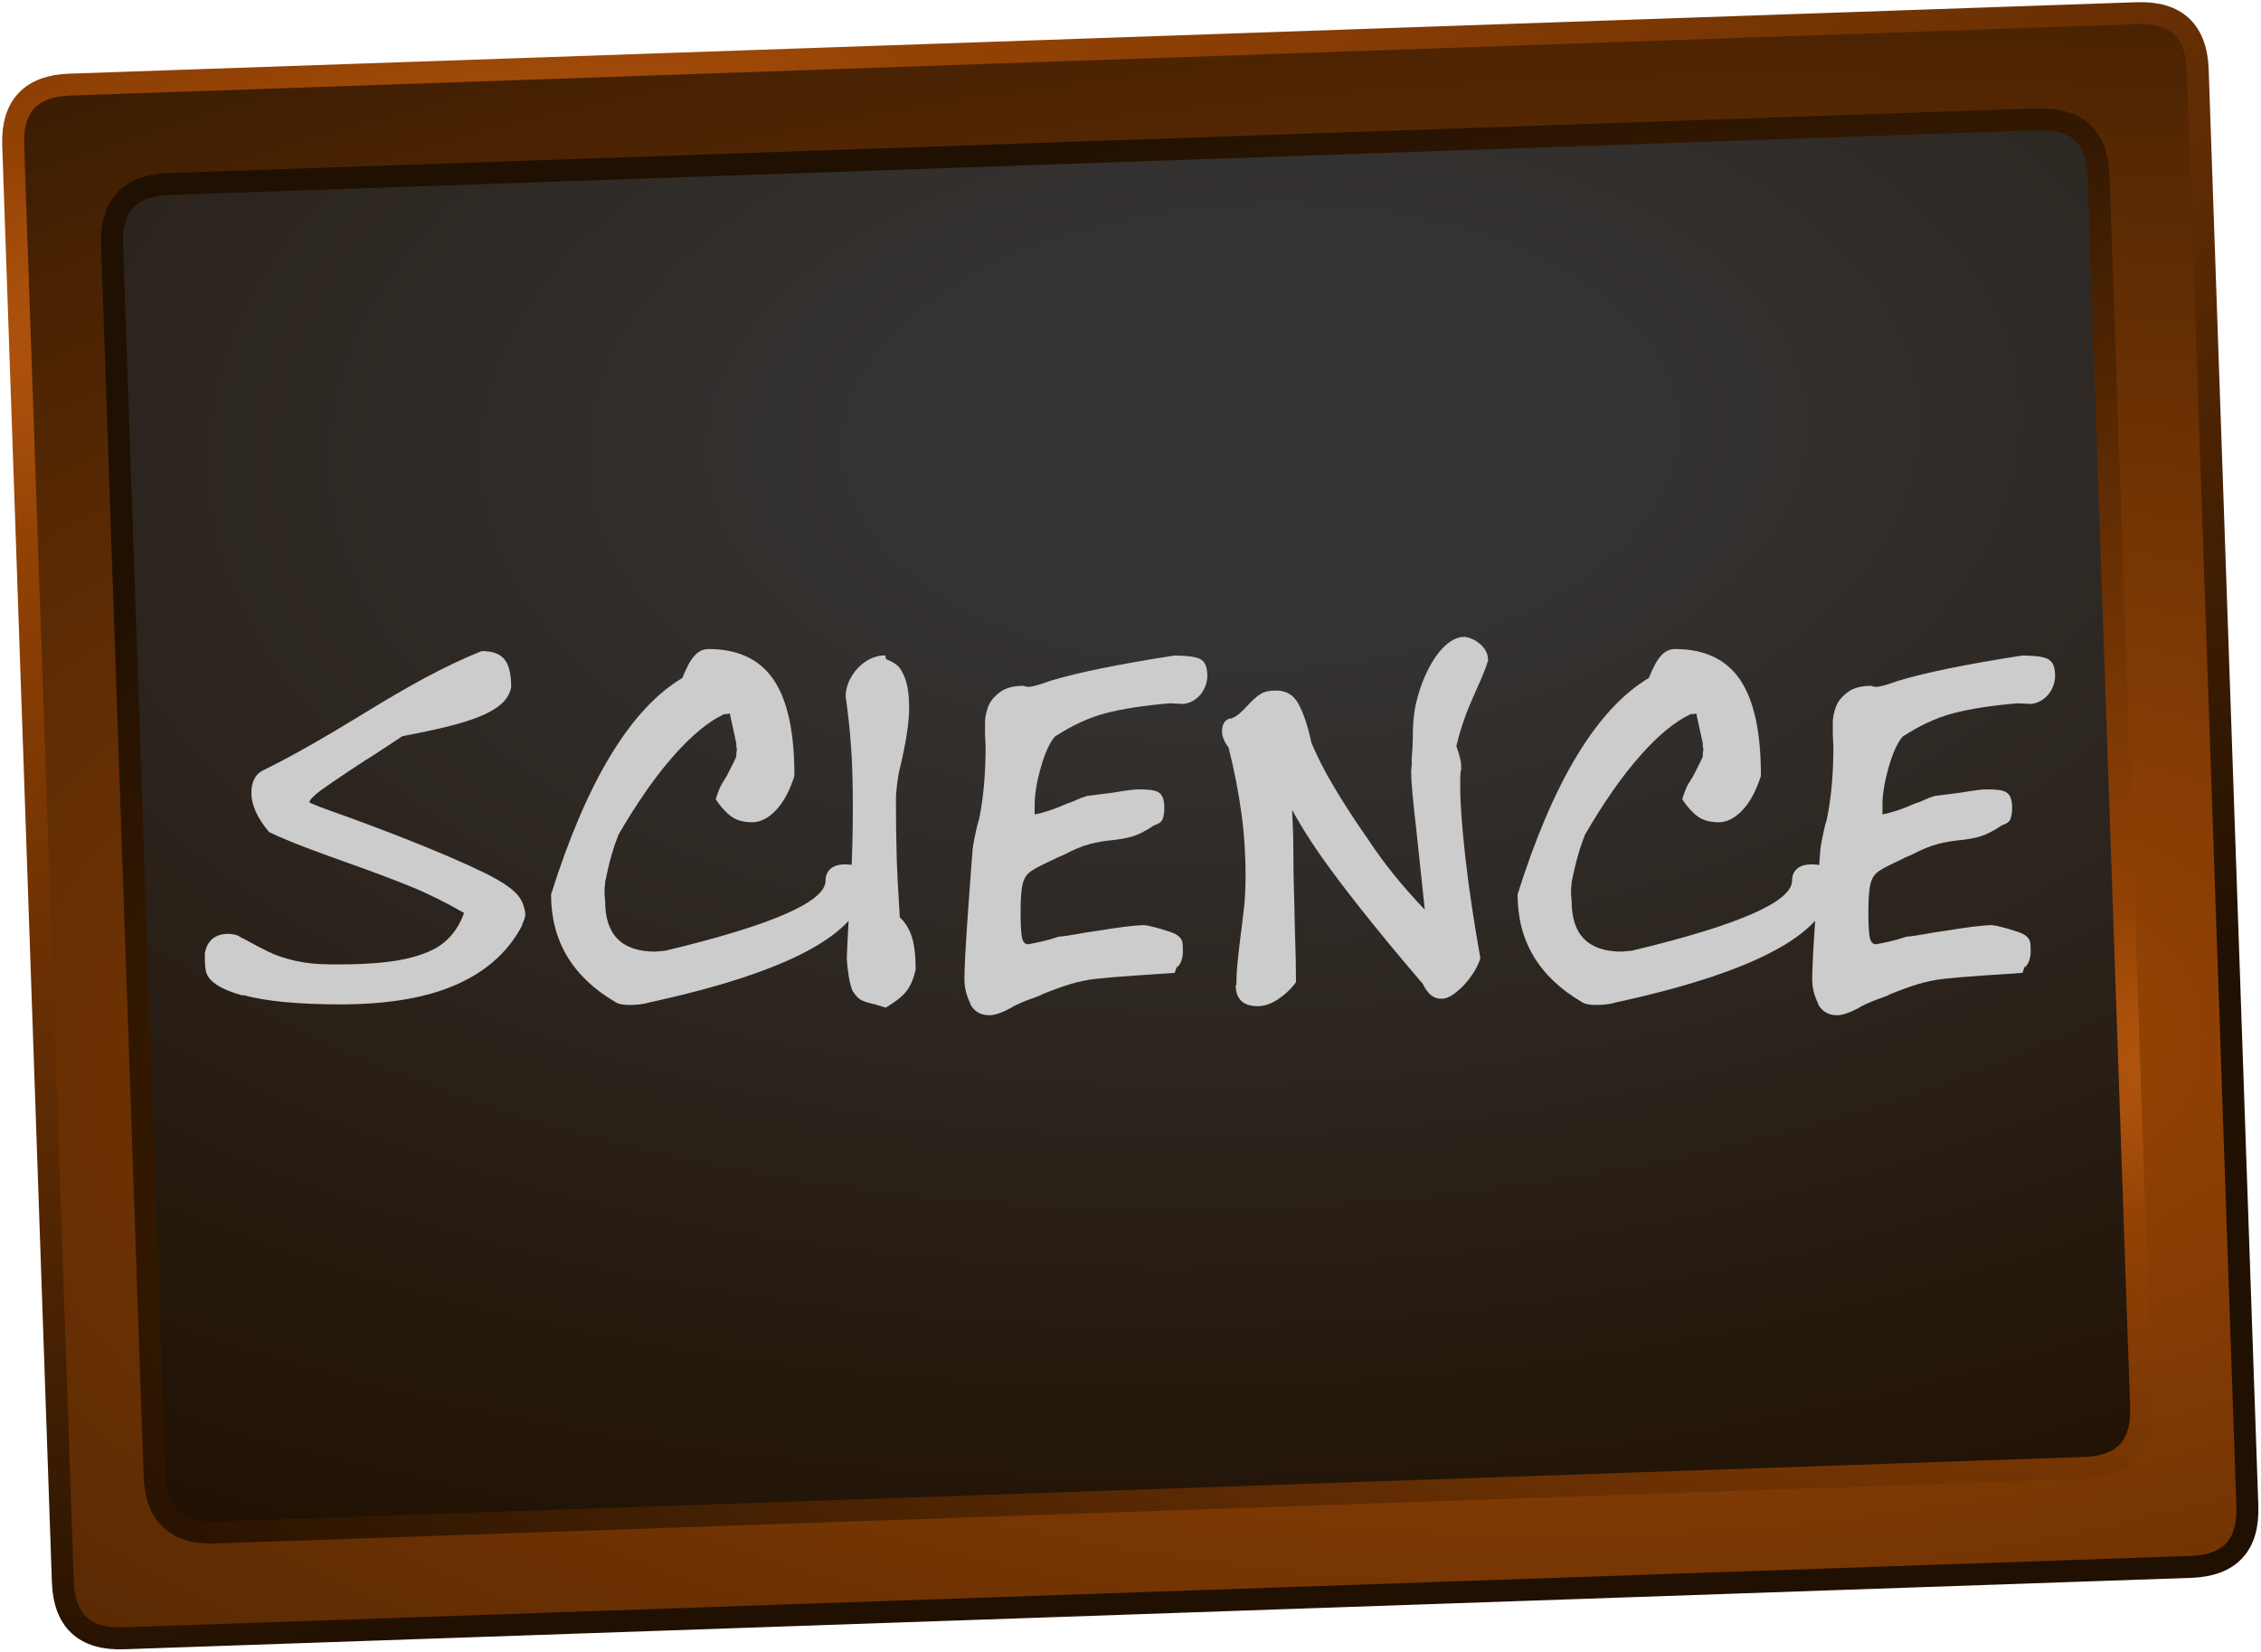
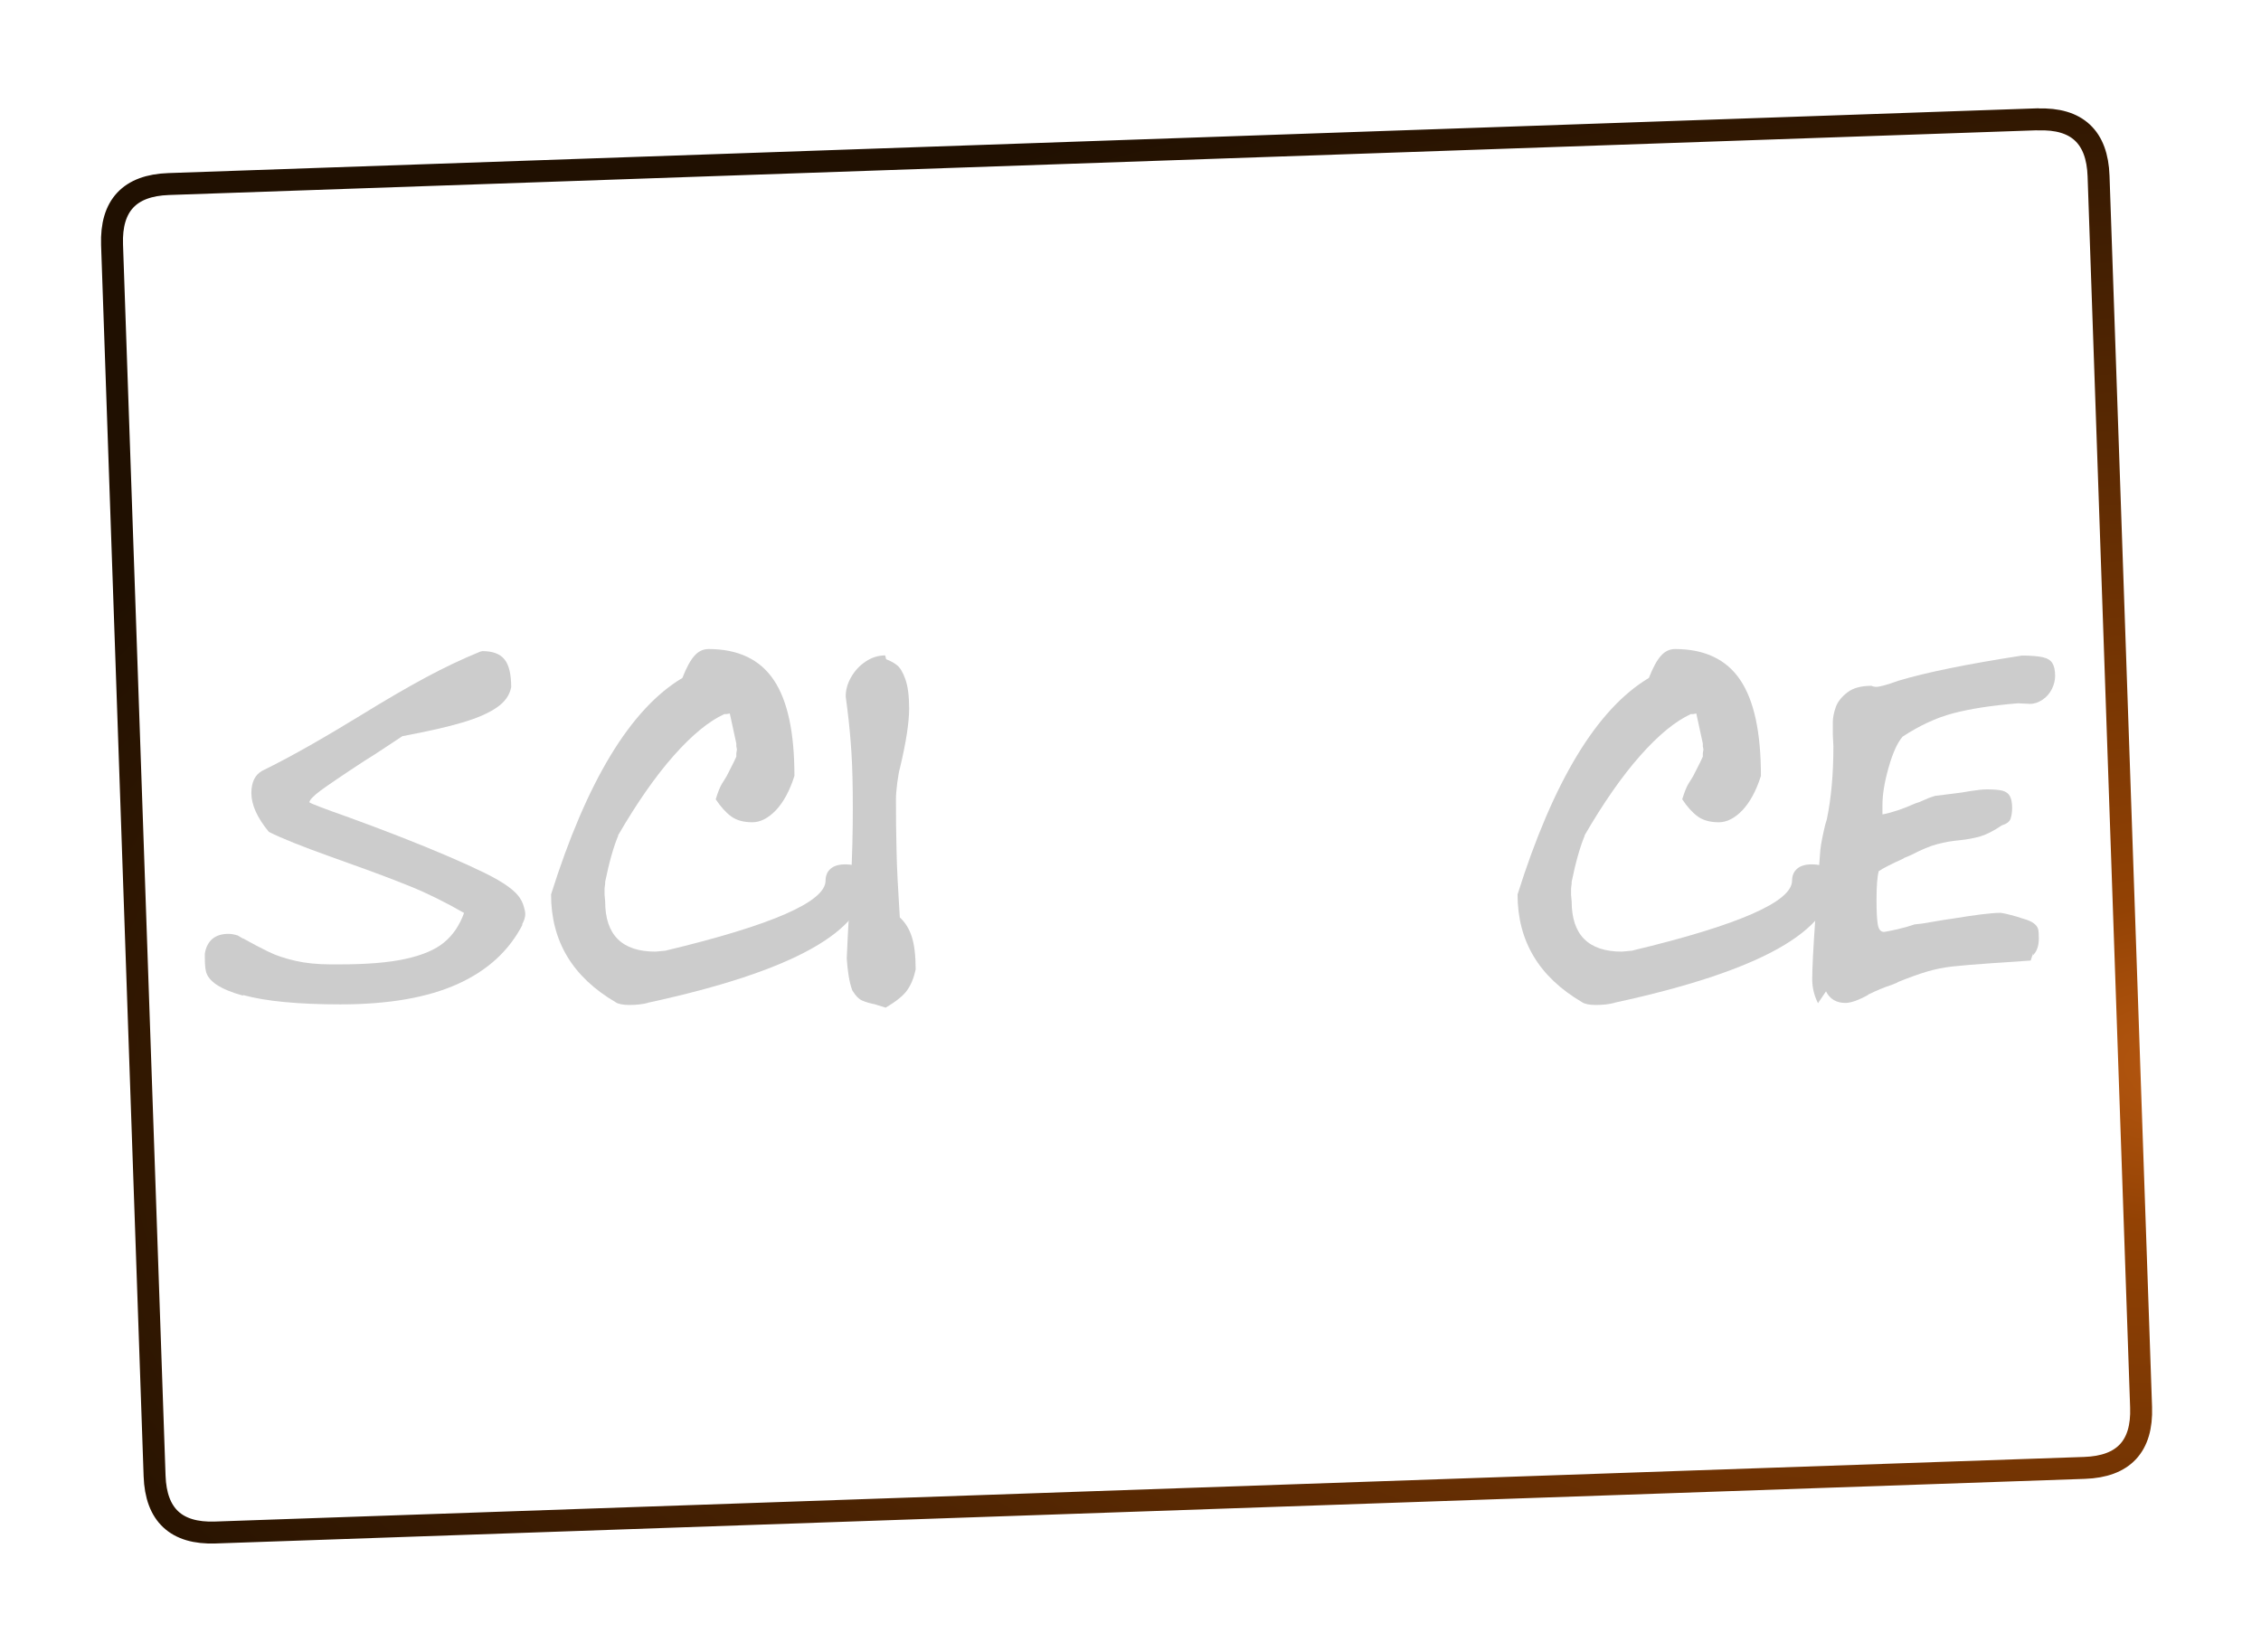
<svg xmlns="http://www.w3.org/2000/svg" id="Livello_2" data-name="Livello 2" viewBox="0 0 152.55 111.5">
  <defs>
    <style>
      .cls-1 {
        stroke: url(#Sfumatura_senza_nome_4);
      }

      .cls-1, .cls-2 {
        fill: none;
        stroke-linecap: round;
        stroke-linejoin: round;
        stroke-width: 1.48px;
      }

      .cls-2 {
        stroke: url(#Sfumatura_senza_nome_3);
      }

      .cls-3 {
        fill: #ccc;
      }

      .cls-4 {
        fill: url(#Sfumatura_senza_nome);
      }

      .cls-4, .cls-5 {
        fill-rule: evenodd;
      }

      .cls-5 {
        fill: url(#Sfumatura_senza_nome_2);
      }
    </style>
    <radialGradient id="Sfumatura_senza_nome" data-name="Sfumatura senza nome" cx="4824.97" cy="-2377.41" fx="4824.97" fy="-2377.41" r="819.2" gradientTransform="translate(-1104.73 -148.81) rotate(-1.98) scale(.25 -.11)" gradientUnits="userSpaceOnUse">
      <stop offset="0" stop-color="#bb5b12" />
      <stop offset=".15" stop-color="#934204" />
      <stop offset=".96" stop-color="#361a02" />
      <stop offset="1" stop-color="#201001" />
    </radialGradient>
    <radialGradient id="Sfumatura_senza_nome_2" data-name="Sfumatura senza nome 2" cx="6983.47" cy="-2699.44" fx="7005.87" fy="-2699.44" r="819.2" gradientTransform="translate(-1183.83 -196.72) rotate(-1.98) scale(.18 -.1)" gradientUnits="userSpaceOnUse">
      <stop offset=".15" stop-color="#353434" />
      <stop offset="1" stop-color="#201001" />
    </radialGradient>
    <radialGradient id="Sfumatura_senza_nome_3" data-name="Sfumatura senza nome 3" cx="6483.91" cy="-2788.86" fx="6483.91" fy="-2788.86" r="819.2" gradientTransform="translate(-1153.03 -134.4) rotate(-1.98) scale(.2 -.09)" gradientUnits="userSpaceOnUse">
      <stop offset="0" stop-color="#bb5b12" />
      <stop offset=".15" stop-color="#934204" />
      <stop offset="1" stop-color="#201001" />
    </radialGradient>
    <radialGradient id="Sfumatura_senza_nome_4" data-name="Sfumatura senza nome 4" cx="2224.56" cy="-6219.8" fx="2224.56" fy="-6219.8" r="819.2" gradientTransform="translate(-995.13 -374.56) rotate(-17.81) scale(.38 -.11)" gradientUnits="userSpaceOnUse">
      <stop offset="0" stop-color="#bb5b12" />
      <stop offset=".15" stop-color="#934204" />
      <stop offset="1" stop-color="#201001" />
    </radialGradient>
  </defs>
  <g id="sprite0">
    <g id="shape0">
-       <path class="cls-4" d="M144.18.89c2.64-.09,4,1.18,4.09,3.82l3.35,96.94c.09,2.64-1.18,4-3.82,4.09l-139.48,4.82c-2.64.09-4-1.18-4.09-3.82L.89,9.81c-.09-2.64,1.18-4,3.82-4.09L144.18.89M137.5,8.05L11.38,12.42c-2.64.09-3.91,1.46-3.82,4.09l2.87,83.09c.09,2.64,1.46,3.91,4.09,3.82l126.12-4.36c2.64-.09,3.91-1.46,3.82-4.09l-2.87-83.09c-.09-2.64-1.46-3.91-4.09-3.82" />
-       <path class="cls-5" d="M137.5,8.05c2.64-.09,4,1.18,4.09,3.82l2.87,83.09c.09,2.64-1.18,4-3.82,4.09l-126.12,4.36c-2.64.09-4-1.18-4.09-3.82L7.56,16.51c-.09-2.64,1.18-4,3.82-4.09l126.12-4.36" />
      <path class="cls-2" d="M137.5,8.05L11.38,12.42c-2.64.09-3.91,1.46-3.82,4.09l2.87,83.09c.09,2.64,1.46,3.91,4.09,3.82l126.12-4.36c2.64-.09,3.91-1.46,3.82-4.09l-2.87-83.09c-.09-2.64-1.46-3.91-4.09-3.82" />
-       <path class="cls-1" d="M144.18.89L4.71,5.71c-2.64.09-3.91,1.46-3.82,4.09l3.35,96.94c.09,2.64,1.46,3.91,4.09,3.82l139.48-4.82c2.64-.09,3.91-1.46,3.82-4.09l-3.35-96.94c-.09-2.64-1.46-3.91-4.09-3.82" />
    </g>
  </g>
  <g>
    <path class="cls-3" d="M16.4,67.19c-1.53-.42-2.36-.97-2.51-1.66-.05-.22-.07-.53-.07-.92v-.26c.07-.44.25-.77.52-1,.27-.22.63-.33,1.07-.33.2,0,.41.04.63.11l.37.22-.04-.04c.66.37,1.25.68,1.75.92.5.25,1.11.45,1.81.61s1.5.24,2.38.24h.59c1.85,0,3.33-.12,4.46-.37,1.13-.25,2-.61,2.6-1.11.6-.49,1.05-1.16,1.35-1.99-1.23-.71-2.44-1.31-3.62-1.79-1.18-.48-2.57-1-4.17-1.57l-1.14-.41c-1.99-.71-3.41-1.28-4.24-1.7-.79-.96-1.18-1.83-1.18-2.62,0-.74.25-1.24.74-1.51,1.01-.49,2.09-1.07,3.25-1.73,1.16-.66,2.28-1.33,3.36-1.99,1.72-1.06,3.2-1.92,4.43-2.58,1.23-.66,2.45-1.24,3.65-1.73l.15-.04c.69,0,1.19.18,1.49.55.31.37.46,1,.46,1.88-.1.54-.42,1-.98,1.38-.55.38-1.33.72-2.32,1.01-1,.3-2.34.6-4.04.92l-1.85,1.22-.7.44c-1.5.98-2.49,1.66-2.97,2.01-.48.36-.73.62-.76.79.12.1,1.02.44,2.69,1.03,1.16.42,2.26.84,3.32,1.25,2.51.98,4.43,1.81,5.78,2.47s2.16,1.25,2.45,1.77c.07.1.15.26.22.48.07.22.11.41.11.55,0,.2-.07.43-.22.7h.04c-.91,1.77-2.37,3.11-4.39,4.02-2.02.91-4.65,1.37-7.9,1.37-2.85,0-5.04-.21-6.57-.63Z" />
    <path class="cls-3" d="M41.53,67.63c-2.9-1.7-4.35-4.12-4.35-7.27,2.41-7.65,5.36-12.52,8.86-14.61.27-.69.54-1.19.81-1.49.27-.31.59-.46.96-.46,1.99,0,3.46.7,4.39,2.08.94,1.39,1.4,3.55,1.4,6.48-.32,1.01-.74,1.78-1.25,2.32-.52.54-1.05.81-1.59.81-.59,0-1.06-.13-1.42-.39-.36-.26-.71-.65-1.05-1.16.15-.49.29-.84.42-1.05.13-.21.24-.38.31-.5.07-.15.17-.34.29-.57.12-.23.25-.49.37-.76v-.22l.04-.26-.04-.22v-.18l-.44-2.03-.22.04h-.15c-1.03.47-2.17,1.4-3.41,2.8s-2.5,3.21-3.78,5.42l.04-.04c-.32.76-.62,1.81-.89,3.14v.11l-.04.33v.44l.04.44c0,2.26,1.13,3.39,3.39,3.39l.74-.07h-.04c7.18-1.72,10.78-3.3,10.78-4.72,0-.34.12-.62.35-.81.23-.2.57-.29,1.01-.29.39,0,.72.09.98.28.26.18.39.46.39.83,0,3.37-4.91,6.11-14.72,8.23h.04c-.37.1-.8.15-1.29.15-.42,0-.73-.06-.92-.18Z" />
    <path class="cls-3" d="M59.06,67.78c-.37-.07-.66-.16-.89-.26s-.43-.31-.63-.63l-.04-.07c-.1-.27-.18-.59-.24-.96s-.1-.76-.13-1.18l.07-1.51.04-.74c.02-.25.08-1.22.17-2.93.09-1.71.13-3.35.13-4.93s-.03-2.77-.09-3.73-.15-1.96-.28-2.99l-.11-.85c0-.44.12-.88.37-1.31.25-.43.57-.78.98-1.05.41-.27.84-.41,1.31-.41.02.07.05.16.07.26.27.1.51.23.72.39.21.16.4.47.57.94.17.47.26,1.13.26,1.99,0,.96-.21,2.31-.63,4.06-.05.15-.1.46-.17.94-.06.48-.09.85-.09,1.13,0,1.21.01,2.36.04,3.47.02,1.11.1,2.61.22,4.5.37.34.64.78.81,1.31.17.53.26,1.26.26,2.2-.12.57-.31,1.03-.57,1.4-.26.37-.74.76-1.46,1.18l-.7-.22Z" />
-     <path class="cls-3" d="M65.46,67.7c-.26-.52-.39-1.06-.39-1.62,0-.69.07-2.1.22-4.24s.26-3.64.33-4.5c.02-.22.07-.49.13-.79.06-.31.13-.61.2-.9l.11-.37c.29-1.4.44-3.04.44-4.91l-.04-.81v-.81c0-.32.07-.66.2-1.03.13-.37.4-.7.79-1s.94-.44,1.62-.44c.1.05.21.07.33.07.22,0,.71-.13,1.48-.41,1.89-.57,4.67-1.13,8.34-1.7.61,0,1.08.04,1.4.11.32.07.54.21.66.41.12.2.18.48.18.85,0,.29-.07.59-.22.89-.15.3-.36.54-.63.72-.27.18-.55.28-.85.28l-.81-.04c-1.8.15-3.26.38-4.39.68s-2.26.83-3.39,1.57c-.34.39-.66,1.08-.94,2.07-.28.98-.42,1.83-.42,2.55v.63c.64-.12,1.38-.37,2.21-.74.17-.05.36-.12.57-.22.21-.1.46-.2.76-.29l1.44-.18c.2-.02.52-.07.98-.15.45-.07.82-.11,1.09-.11.47,0,.82.03,1.05.09.23.06.4.18.5.37.1.18.15.45.15.79,0,.3-.04.54-.11.74-.07.2-.27.34-.59.44-.54.37-1.02.61-1.44.74-.42.12-.89.21-1.4.26-.52.05-1.01.13-1.49.26-.48.12-1.08.37-1.79.74l-.52.22h.04c-.86.39-1.43.68-1.7.87s-.46.46-.55.83c-.1.37-.15,1.01-.15,1.92,0,.81.03,1.38.09,1.7.06.32.2.48.42.48.17-.02.47-.09.9-.18.43-.1.82-.21,1.16-.33.29-.02.65-.07,1.07-.15.42-.07.71-.12.89-.15l.74-.11c.59-.1,1.17-.18,1.75-.26.58-.07,1.03-.11,1.35-.11.17.02.41.07.7.15.29.07.54.15.74.22.37.1.63.21.79.33s.26.25.3.39c.04.14.05.35.05.65,0,.49-.13.87-.41,1.14l.04-.18s-.06.12-.18.52c-.69.05-1.57.11-2.64.18-1.07.07-1.95.15-2.64.22-.62.07-1.19.19-1.73.35-.54.16-1.21.4-1.99.72h.04l-.44.18c-.47.15-1,.37-1.59.66h.04c-.67.37-1.18.55-1.55.55-.61,0-1.05-.26-1.31-.78Z" />
-     <path class="cls-3" d="M83.42,66.49c0-.52.03-1.07.09-1.66.06-.59.13-1.17.2-1.73.07-.54.16-1.27.26-2.18.05-.69.07-1.28.07-1.77,0-1.45-.09-2.87-.28-4.26s-.47-2.87-.87-4.45c-.12-.15-.23-.32-.31-.52-.09-.2-.13-.38-.13-.55,0-.49.18-.79.55-.89l-.04.04c.25-.07.46-.19.65-.35.18-.16.4-.37.65-.65.29-.32.57-.55.81-.7.25-.15.59-.22,1.03-.22.69,0,1.2.31,1.53.94.33.63.61,1.46.83,2.49l-.04-.07c.39.98.92,2.04,1.59,3.15.66,1.12,1.45,2.33,2.36,3.63,1.01,1.53,2.26,3.08,3.76,4.65l-.48-4.54-.11-1.03c-.22-1.87-.33-3.12-.33-3.76l.04-.48v-.41c.05-.59.07-1.02.07-1.29,0-.91.06-1.66.18-2.25.2-.89.47-1.68.83-2.4.36-.71.75-1.27,1.18-1.66.43-.39.86-.59,1.27-.59h.07c.42.07.78.26,1.09.55.31.3.46.64.46,1.03-.12.44-.39,1.12-.81,2.03-.05.12-.18.42-.39.9-.21.48-.39.97-.55,1.46-.16.49-.29.96-.39,1.4.12.34.21.63.26.85.05.22.07.46.07.7-.05.15-.07.43-.07.85v.33c0,1.16.12,2.76.35,4.8.23,2.04.57,4.3,1.01,6.79-.12.39-.33.8-.63,1.22-.29.42-.63.77-1,1.07-.37.3-.7.44-1,.44-.27,0-.5-.08-.7-.24-.2-.16-.38-.41-.55-.76-2.61-3.05-4.66-5.6-6.16-7.64-1.11-1.5-1.99-2.87-2.66-4.1l.04,1c.02.32.04.91.04,1.77s.02,2.14.07,3.76l.04,1.66c.05,1.43.07,2.57.07,3.43-.34.47-.75.85-1.22,1.16-.47.31-.92.46-1.37.46-.98,0-1.48-.48-1.48-1.44Z" />
    <path class="cls-3" d="M106.74,67.63c-2.9-1.7-4.35-4.12-4.35-7.27,2.41-7.65,5.36-12.52,8.86-14.61.27-.69.54-1.19.81-1.49.27-.31.59-.46.96-.46,1.99,0,3.46.7,4.39,2.08.94,1.39,1.4,3.55,1.4,6.48-.32,1.01-.74,1.78-1.25,2.32-.52.54-1.05.81-1.59.81-.59,0-1.06-.13-1.42-.39-.36-.26-.71-.65-1.05-1.16.15-.49.29-.84.42-1.05.13-.21.24-.38.31-.5.07-.15.17-.34.29-.57.12-.23.25-.49.37-.76v-.22l.04-.26-.04-.22v-.18l-.44-2.03-.22.04h-.15c-1.03.47-2.17,1.4-3.41,2.8s-2.5,3.21-3.78,5.42l.04-.04c-.32.76-.62,1.81-.89,3.14v.11l-.04.33v.44l.04.44c0,2.26,1.13,3.39,3.39,3.39l.74-.07h-.04c7.18-1.72,10.78-3.3,10.78-4.72,0-.34.12-.62.35-.81.23-.2.57-.29,1.01-.29.39,0,.72.09.98.28.26.18.39.46.39.83,0,3.37-4.91,6.11-14.72,8.23h.04c-.37.1-.8.15-1.29.15-.42,0-.73-.06-.92-.18Z" />
-     <path class="cls-3" d="M122.66,67.7c-.26-.52-.39-1.06-.39-1.62,0-.69.07-2.1.22-4.24s.26-3.64.33-4.5c.02-.22.07-.49.13-.79.06-.31.13-.61.2-.9l.11-.37c.29-1.4.44-3.04.44-4.91l-.04-.81v-.81c0-.32.07-.66.2-1.03.13-.37.4-.7.79-1s.94-.44,1.62-.44c.1.05.21.07.33.07.22,0,.71-.13,1.48-.41,1.89-.57,4.67-1.13,8.34-1.7.61,0,1.08.04,1.4.11.32.07.54.21.66.41.12.2.18.48.18.85,0,.29-.07.59-.22.89-.15.3-.36.54-.63.72-.27.18-.55.28-.85.28l-.81-.04c-1.8.15-3.26.38-4.39.68s-2.26.83-3.39,1.57c-.34.39-.66,1.08-.94,2.07-.28.98-.42,1.83-.42,2.55v.63c.64-.12,1.38-.37,2.21-.74.17-.05.36-.12.57-.22.21-.1.46-.2.76-.29l1.44-.18c.2-.02.52-.07.98-.15.45-.07.82-.11,1.09-.11.47,0,.82.03,1.05.09.23.06.4.18.5.37.1.18.15.45.15.79,0,.3-.04.54-.11.74-.07.2-.27.34-.59.44-.54.37-1.02.61-1.44.74-.42.12-.89.21-1.4.26-.52.05-1.01.13-1.49.26-.48.12-1.08.37-1.79.74l-.52.22h.04c-.86.39-1.43.68-1.7.87s-.46.46-.55.83c-.1.37-.15,1.01-.15,1.92,0,.81.03,1.38.09,1.7.06.32.2.48.42.48.17-.02.47-.09.9-.18.43-.1.82-.21,1.16-.33.29-.02.65-.07,1.07-.15.42-.07.71-.12.89-.15l.74-.11c.59-.1,1.17-.18,1.75-.26.58-.07,1.03-.11,1.35-.11.17.02.41.07.7.15.29.07.54.15.74.22.37.1.63.21.79.33s.26.25.3.39c.04.14.05.35.05.65,0,.49-.13.87-.41,1.14l.04-.18s-.06.12-.18.52c-.69.05-1.57.11-2.64.18-1.07.07-1.95.15-2.64.22-.62.07-1.19.19-1.73.35-.54.16-1.21.4-1.99.72h.04l-.44.18c-.47.15-1,.37-1.59.66h.04c-.67.37-1.18.55-1.55.55-.61,0-1.05-.26-1.31-.78Z" />
+     <path class="cls-3" d="M122.66,67.7c-.26-.52-.39-1.06-.39-1.62,0-.69.07-2.1.22-4.24s.26-3.64.33-4.5c.02-.22.07-.49.13-.79.06-.31.13-.61.2-.9l.11-.37c.29-1.4.44-3.04.44-4.91l-.04-.81v-.81c0-.32.07-.66.2-1.03.13-.37.4-.7.79-1s.94-.44,1.62-.44c.1.05.21.07.33.07.22,0,.71-.13,1.48-.41,1.89-.57,4.67-1.13,8.34-1.7.61,0,1.08.04,1.4.11.32.07.54.21.66.41.12.2.18.48.18.85,0,.29-.07.59-.22.89-.15.3-.36.54-.63.72-.27.18-.55.28-.85.28l-.81-.04c-1.8.15-3.26.38-4.39.68s-2.26.83-3.39,1.57c-.34.39-.66,1.08-.94,2.07-.28.98-.42,1.83-.42,2.55v.63c.64-.12,1.38-.37,2.21-.74.17-.05.36-.12.57-.22.21-.1.46-.2.76-.29l1.44-.18c.2-.02.52-.07.98-.15.45-.07.82-.11,1.09-.11.47,0,.82.03,1.05.09.23.06.4.18.5.37.1.18.15.45.15.79,0,.3-.04.54-.11.74-.07.2-.27.34-.59.44-.54.37-1.02.61-1.44.74-.42.12-.89.21-1.4.26-.52.05-1.01.13-1.49.26-.48.12-1.08.37-1.79.74l-.52.22h.04c-.86.39-1.43.68-1.7.87c-.1.37-.15,1.01-.15,1.92,0,.81.03,1.38.09,1.7.06.32.2.48.42.48.17-.02.47-.09.9-.18.43-.1.82-.21,1.16-.33.29-.02.65-.07,1.07-.15.42-.07.71-.12.89-.15l.74-.11c.59-.1,1.17-.18,1.75-.26.58-.07,1.03-.11,1.35-.11.17.02.41.07.7.15.29.07.54.15.74.22.37.1.63.21.79.33s.26.25.3.39c.04.14.05.35.05.65,0,.49-.13.87-.41,1.14l.04-.18s-.06.12-.18.52c-.69.05-1.57.11-2.64.18-1.07.07-1.95.15-2.64.22-.62.07-1.19.19-1.73.35-.54.16-1.21.4-1.99.72h.04l-.44.18c-.47.15-1,.37-1.59.66h.04c-.67.37-1.18.55-1.55.55-.61,0-1.05-.26-1.31-.78Z" />
  </g>
</svg>